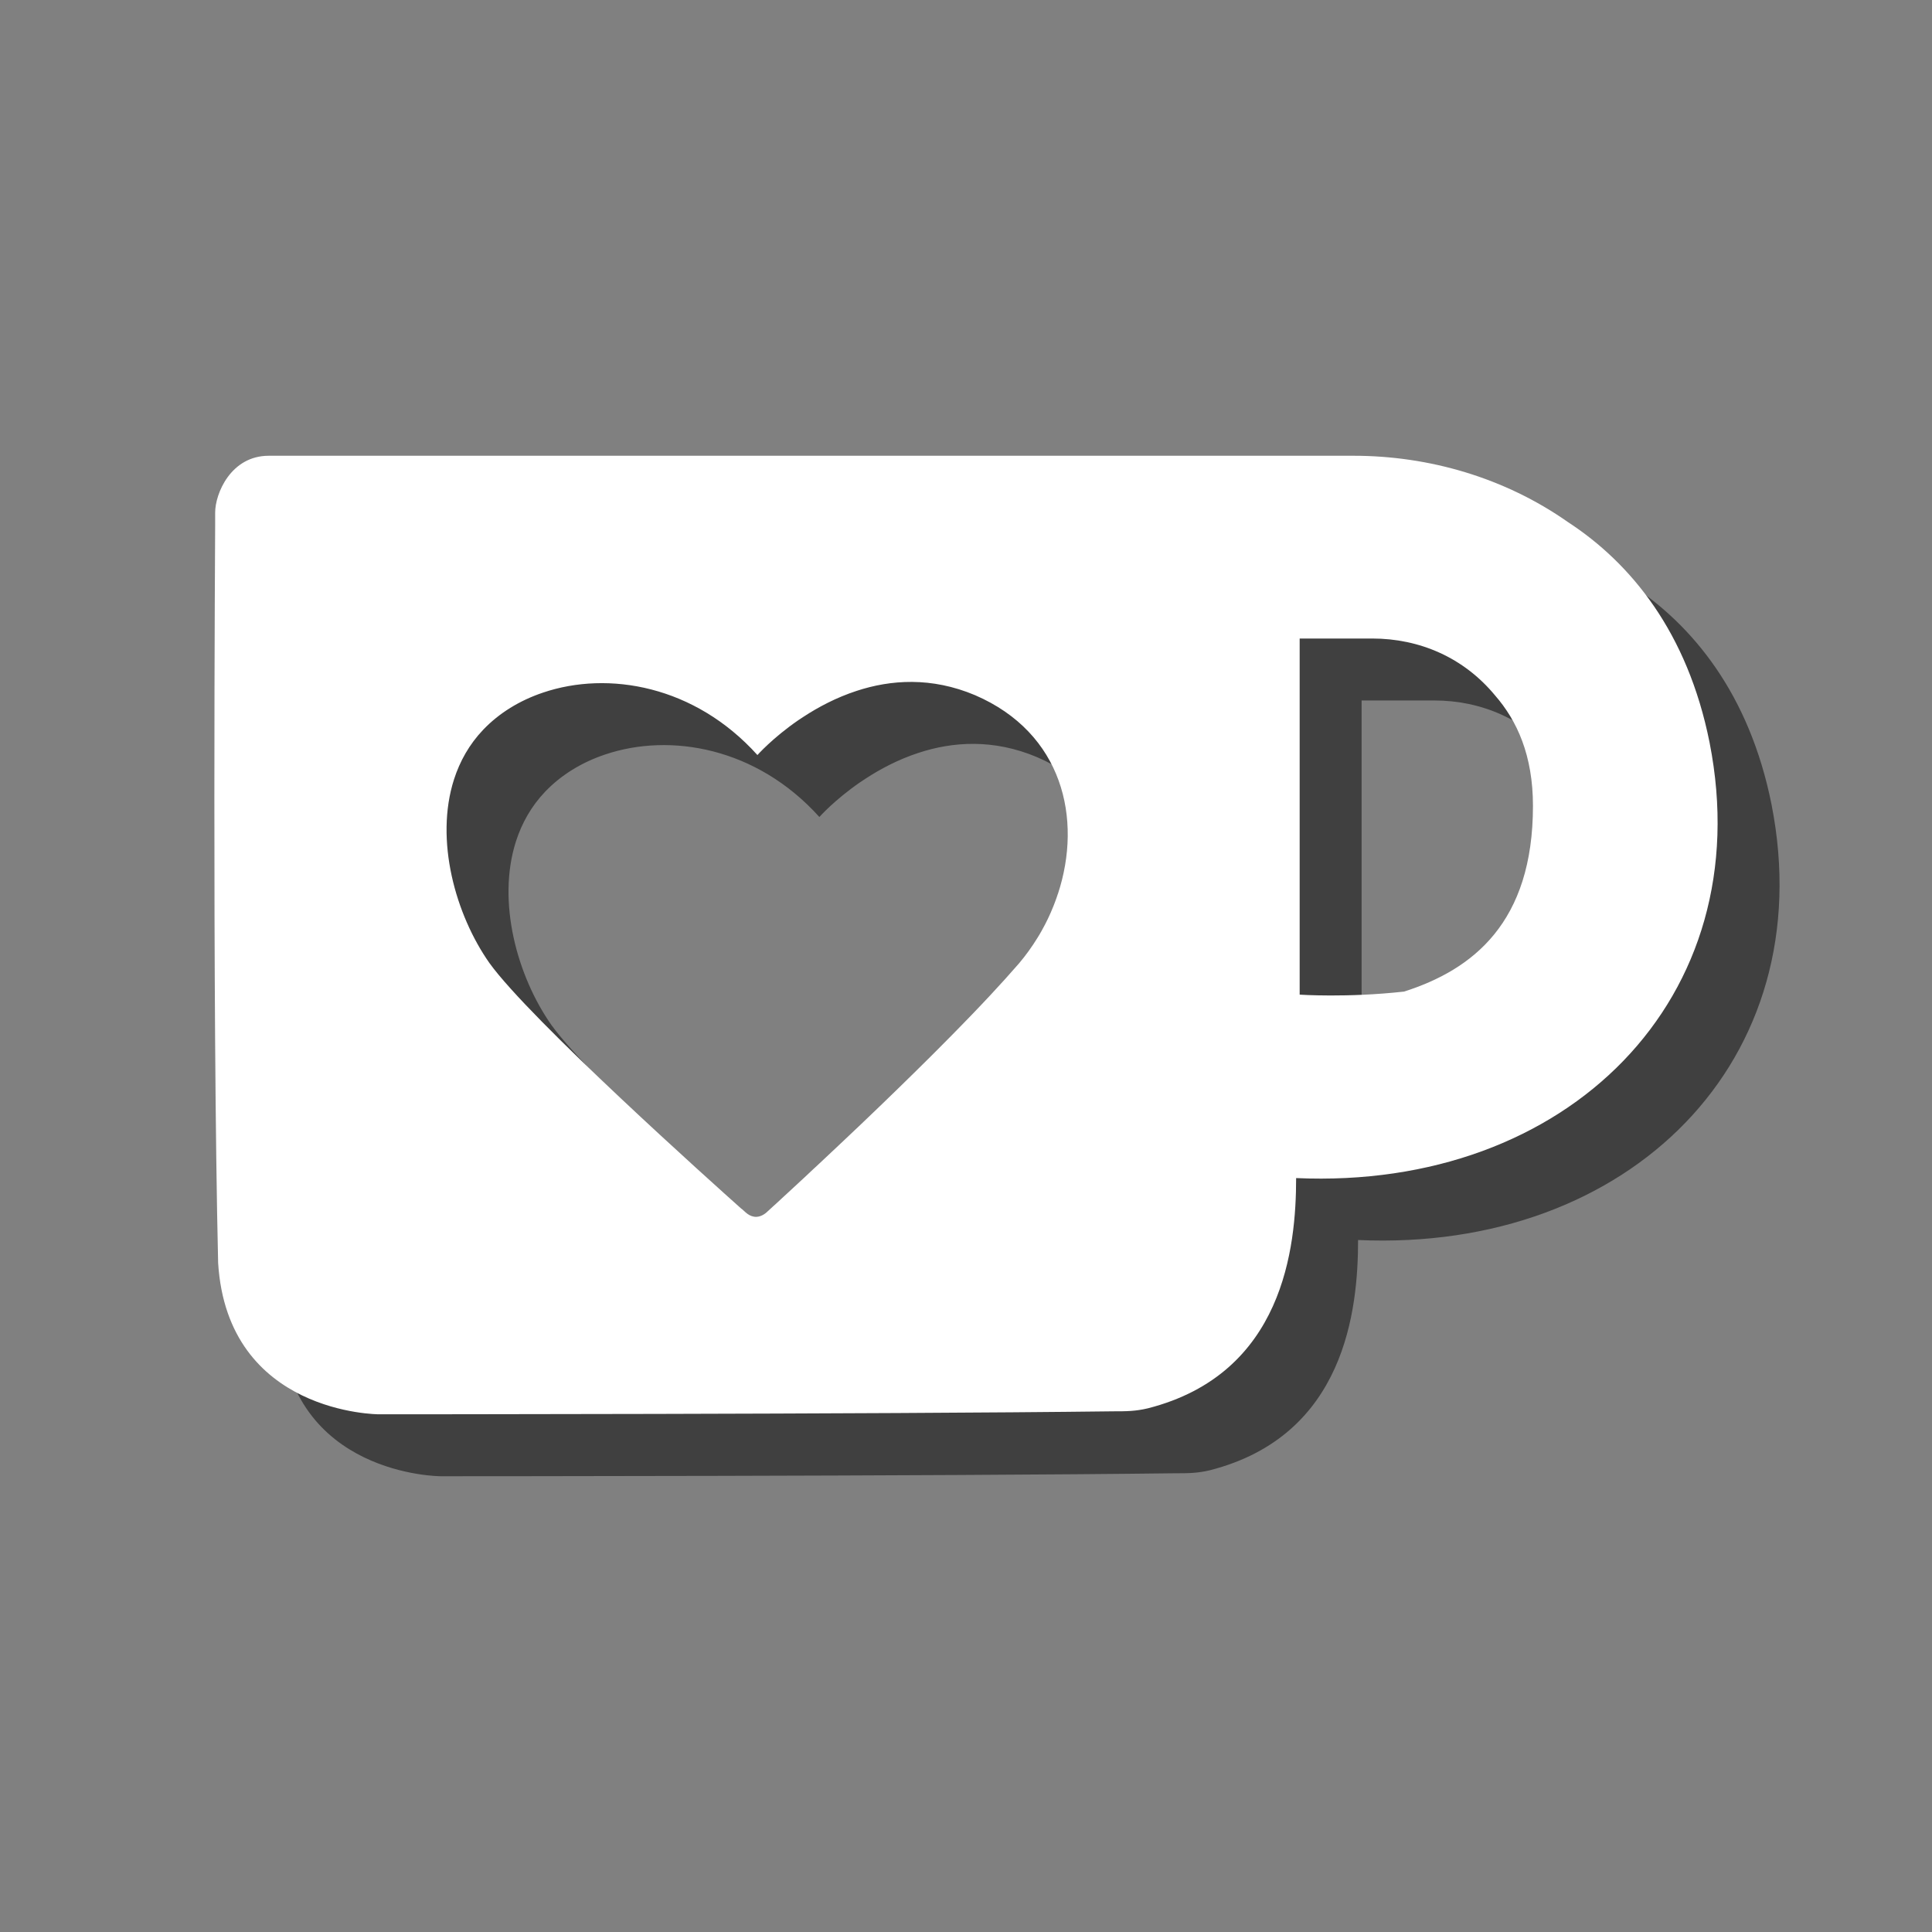
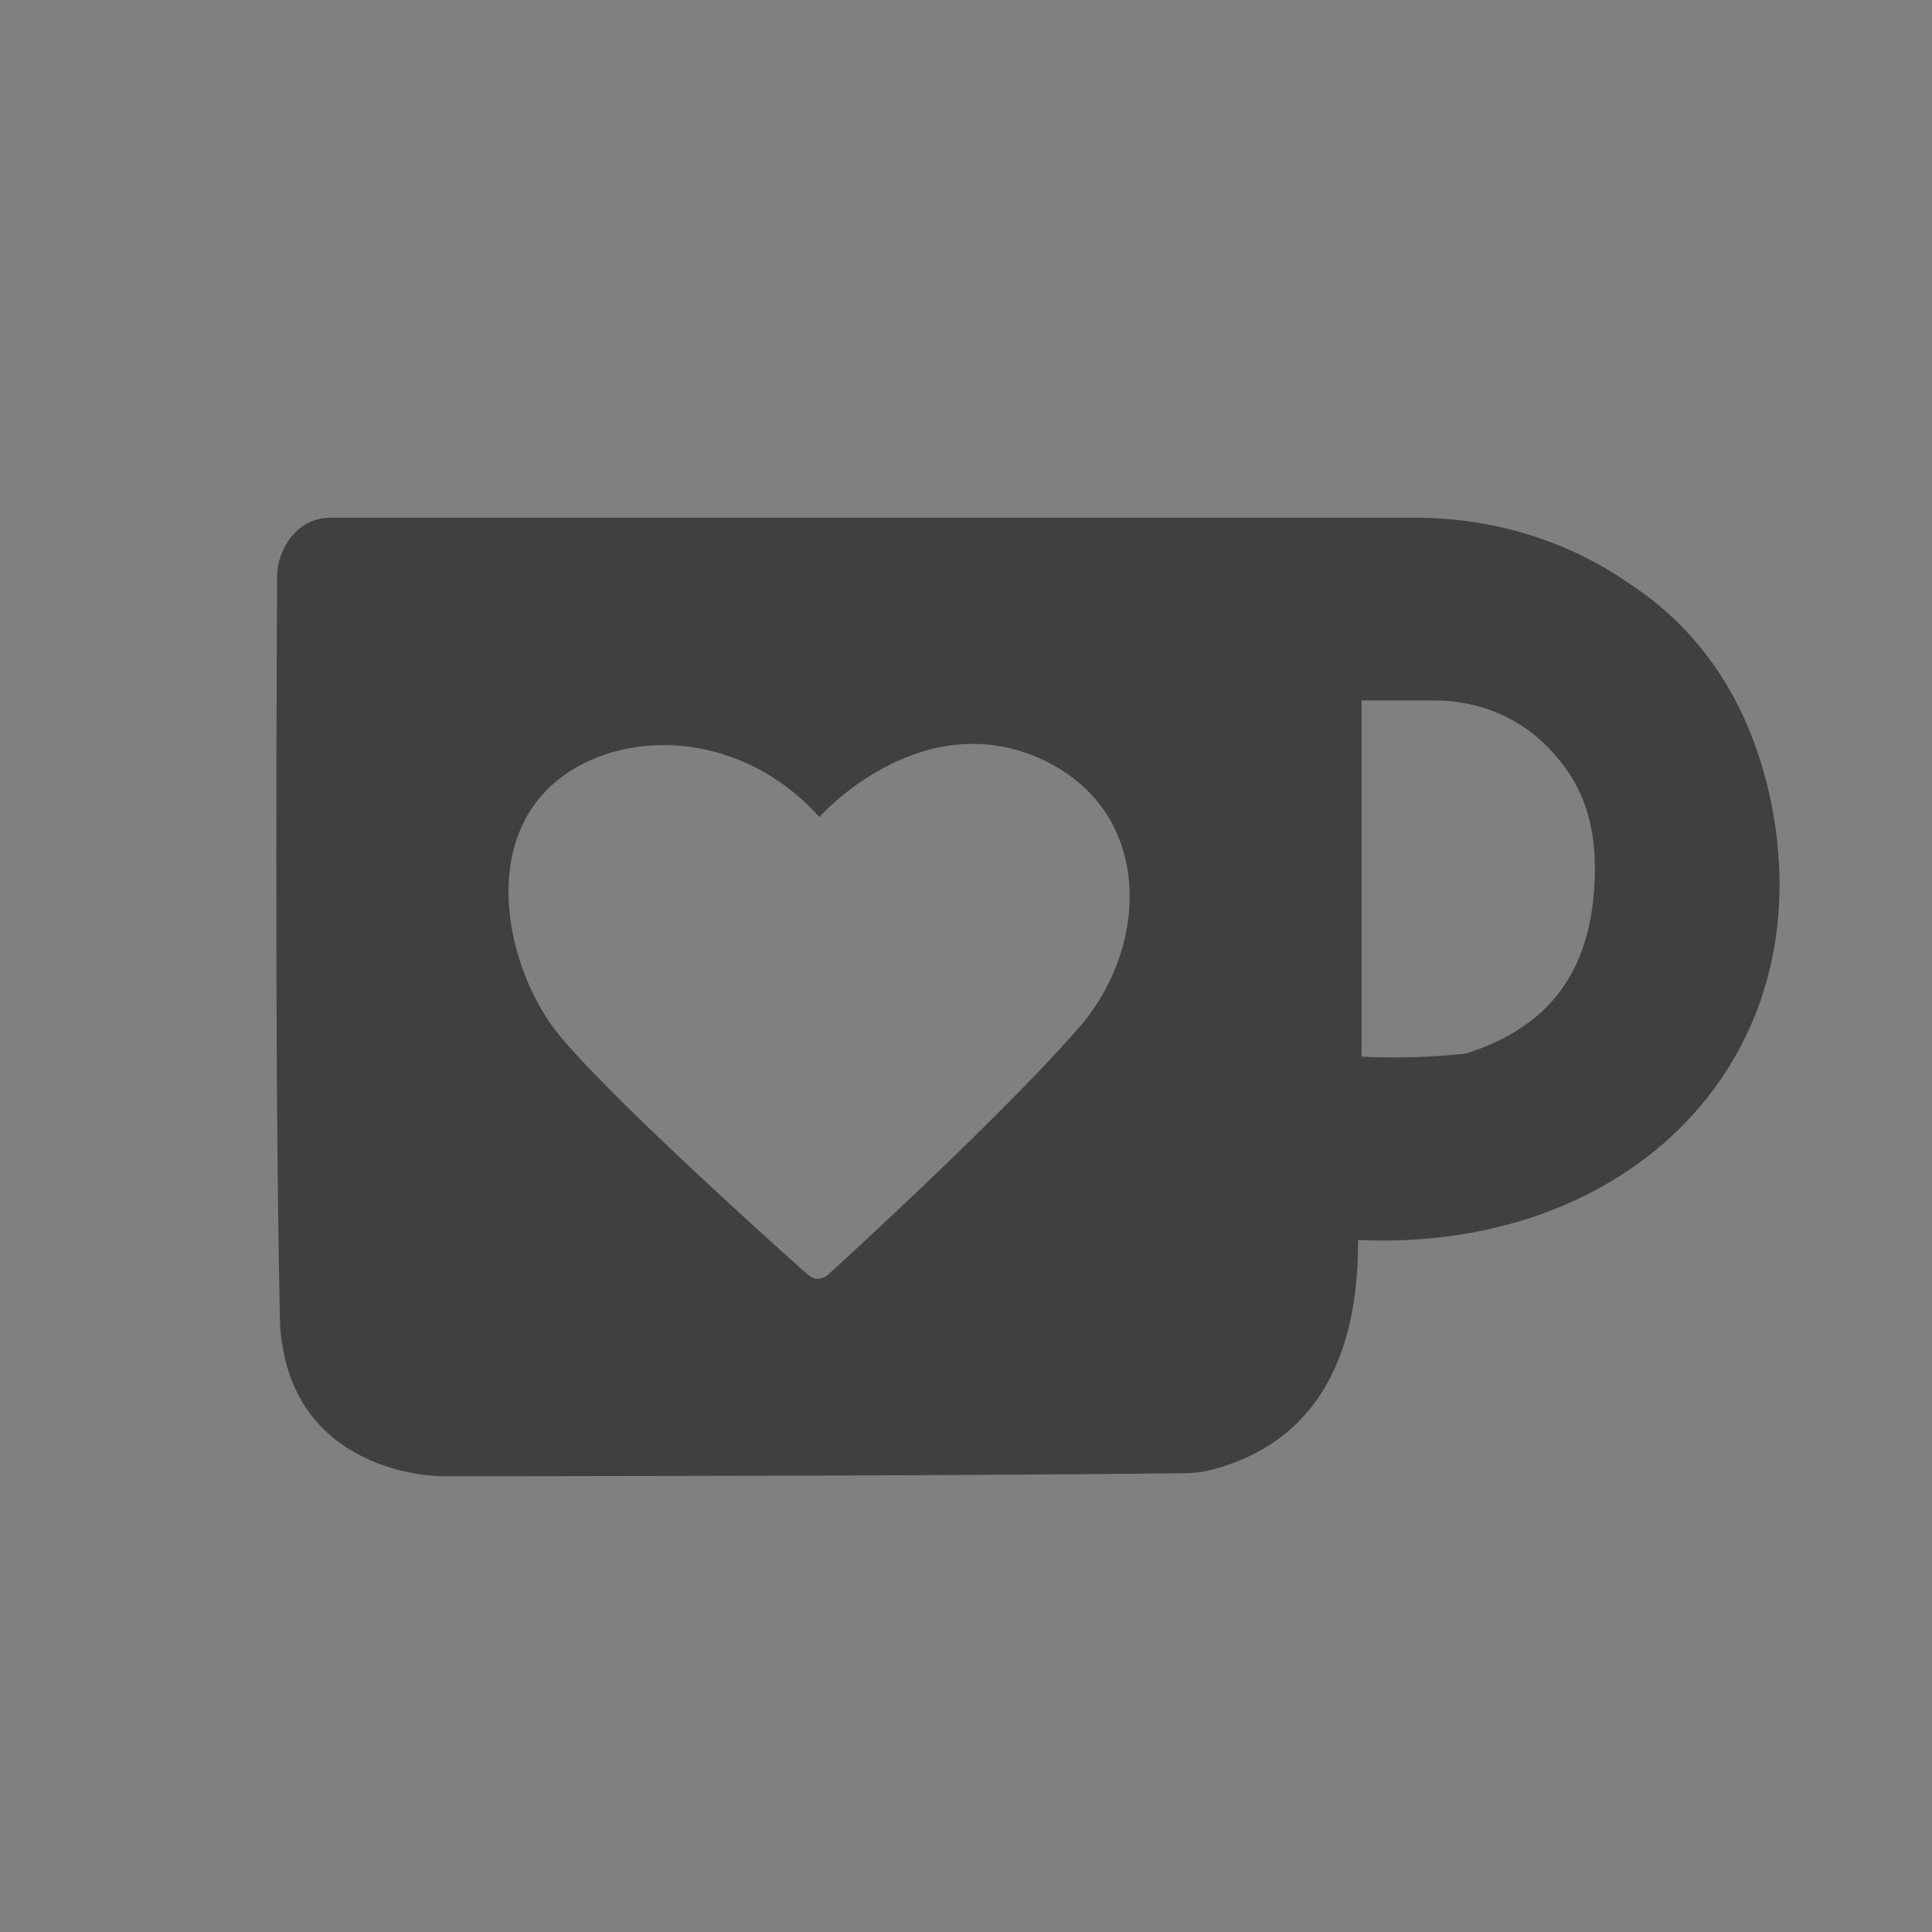
<svg xmlns="http://www.w3.org/2000/svg" id="Layer_2" data-name="Layer 2" viewBox="0 0 344 344">
  <rect x="0" y="0" width="344" height="344" fill="#808080" stroke="none" />
  <defs>
    <style>
      .cls-1 {
        fill: none;
      }

      .cls-1, .cls-2, .cls-3 {
        stroke-width: 0px;
      }

      .cls-2 {
        fill: #fff;
      }

      .cls-3 {
        fill: #000;
        isolation: isolate;
        opacity: .5;
      }
    </style>
  </defs>
-   <circle class="cls-1" cx="172" cy="172" r="172" />
  <g>
-     <path class="cls-3" d="M315.43,143.26h0c-3.92-19.66-14.04-31.99-25.25-39.29-11.21-7.87-24.7-11.79-38.16-11.79H58.88c-6.75,0-9.54,6.74-9.54,10.11v2.25s-.55,85.32.53,131.36c1.67,26.95,28.62,26.95,28.62,26.95,0,0,88.11,0,130.78-.53,2.25,0,3.92,0,6.17-.54,24.12-6.17,26.37-28.62,26.37-40.99,48.33,2.17,82.58-32.07,73.62-77.53h0ZM199.38,170.21c-.08.25-.16.5-.25.74-.17.49-.36.98-.55,1.46-.58,1.46-1.26,2.89-2.04,4.27-.25.46-.52.92-.8,1.36-.97,1.57-2.05,3.08-3.25,4.5-1.54,1.78-3.28,3.7-5.15,5.71-.53.57-1.08,1.15-1.64,1.74-.56.59-1.13,1.18-1.7,1.78-.57.59-1.16,1.19-1.75,1.8h0c-.59.61-1.19,1.22-1.79,1.83-.91.92-1.82,1.84-2.75,2.77l-.93.93c-4.03,4.01-8.17,8.03-12.02,11.7-.3.28-.59.56-.88.84-.19.19-.19.19,0,0-.22.21-.44.42-.66.62-.65.62-1.29,1.23-1.92,1.82-.21.2-.42.4-.63.59-.21.19-.41.39-.61.58-.27.25-.54.5-.8.75-.47.44-.92.86-1.36,1.28-.32.3-.64.6-.95.89-.25.23-.49.46-.73.68-.12.11-.24.22-.36.33-.24.22-.47.44-.69.65h0c-.17.17-.34.33-.51.48-.17.16-.33.31-.49.46-.17.16-.33.31-.49.45-.89.83-1.71,1.58-2.43,2.25-.17.16-.33.31-.49.45-.08.08-.16.15-.24.22-.15.14-.3.28-.44.41-.39.36-.74.68-1.05.97-.08.08-.17.15-.25.22-.77.71-1.19,1.09-1.19,1.09h0s-.02.03-.03.04c0,0,0,0-.02.01-.23.21-1.19,1-2.28.78h0c-.54-.08-1.04-.38-1.46-.75-.18-.17-.42-.38-.71-.64v.03c-5.04-4.5-37.62-33.67-44.91-43.79-6.06-8.62-9.77-21.92-6.31-32.71,1.04-3.23,2.72-6.24,5.19-8.83,2.82-2.96,6.49-5.22,10.66-6.62,11.61-3.93,27.01-1.27,38.17,11.12,0,0,2.71-3.06,7.29-6.21.29-.2.59-.4.91-.6,2.64-1.73,5.84-3.43,9.45-4.61,6.08-2,13.33-2.52,21.1.76,15.6,6.72,19.16,22,14.76,35.37h-.01ZM260.98,187.59h0c-10.12,1.12-18.54.54-18.54.54v-63.41h12.92c8.42,0,16.29,3.38,21.87,10.13,3.92,4.5,6.75,10.67,6.75,19.67,0,20.75-10.67,29.16-23,33.08h0Z" />
-     <path class="cls-2" d="M304.4,132.23h0c-3.92-19.66-14.04-31.99-25.25-39.29-11.21-7.87-24.7-11.79-38.16-11.79H47.85c-6.75,0-9.54,6.74-9.54,10.11v2.25s-.55,85.32.53,131.36c1.67,26.95,28.62,26.95,28.62,26.95,0,0,88.11,0,130.78-.53,2.25,0,3.92,0,6.17-.54,24.12-6.17,26.37-28.62,26.37-40.99,48.33,2.17,82.58-32.07,73.62-77.53h0ZM188.35,159.18c-.08.25-.16.5-.25.74-.17.49-.36.98-.55,1.46-.58,1.46-1.26,2.89-2.04,4.27-.25.46-.52.92-.8,1.36-.97,1.57-2.05,3.08-3.25,4.5-1.54,1.78-3.28,3.7-5.15,5.71-.53.57-1.08,1.15-1.64,1.74-.56.59-1.13,1.18-1.7,1.78-.57.59-1.16,1.19-1.75,1.8h0c-.59.61-1.19,1.22-1.79,1.83-.91.92-1.82,1.84-2.75,2.77-.31.31-.62.62-.93.93-4.03,4.01-8.17,8.03-12.02,11.7-.3.28-.59.56-.88.84-.19.19-.19.19,0,0-.22.21-.44.42-.66.62-.65.62-1.29,1.23-1.92,1.82-.21.2-.42.4-.63.59-.21.19-.41.39-.61.58-.27.25-.54.5-.8.75-.47.44-.92.86-1.36,1.28-.32.3-.64.6-.95.89-.25.23-.49.46-.73.68-.12.11-.24.22-.36.33-.24.22-.47.44-.69.65h0c-.17.17-.34.33-.51.48-.17.16-.33.31-.49.46-.17.16-.33.31-.49.45-.89.83-1.71,1.58-2.43,2.25-.17.16-.33.31-.49.45-.08.08-.16.15-.24.22-.15.14-.3.28-.44.41-.39.36-.74.68-1.05.97-.08.08-.17.15-.25.22-.77.71-1.19,1.09-1.19,1.09h0s-.02.03-.03.04c0,0,0,0-.02.01-.23.21-1.19,1-2.28.78h0c-.54-.08-1.04-.38-1.46-.75-.18-.17-.42-.38-.71-.64v.03c-5.04-4.5-37.62-33.67-44.91-43.79-6.06-8.62-9.77-21.92-6.31-32.71,1.04-3.23,2.72-6.24,5.19-8.83,2.82-2.96,6.49-5.22,10.66-6.62,11.61-3.93,27.01-1.27,38.17,11.12,0,0,2.71-3.06,7.29-6.21.29-.2.59-.4.91-.6,2.64-1.73,5.84-3.43,9.45-4.61,6.08-2,13.33-2.52,21.1.76,15.6,6.72,19.16,22,14.76,35.37h-.01ZM249.95,176.56h0c-10.12,1.12-18.54.54-18.54.54v-63.41h12.92c8.42,0,16.29,3.38,21.87,10.13,3.92,4.5,6.75,10.67,6.75,19.67,0,20.75-10.67,29.16-23,33.08Z" />
+     <path class="cls-3" d="M315.43,143.26h0c-3.92-19.66-14.04-31.99-25.25-39.29-11.21-7.87-24.7-11.79-38.16-11.79H58.88c-6.75,0-9.54,6.74-9.54,10.11v2.25s-.55,85.32.53,131.36c1.67,26.95,28.62,26.95,28.62,26.95,0,0,88.11,0,130.78-.53,2.25,0,3.92,0,6.17-.54,24.12-6.17,26.37-28.62,26.37-40.99,48.33,2.17,82.58-32.07,73.62-77.53h0ZM199.38,170.21c-.08.25-.16.5-.25.74-.17.49-.36.98-.55,1.46-.58,1.46-1.26,2.89-2.04,4.27-.25.46-.52.92-.8,1.36-.97,1.57-2.05,3.08-3.25,4.5-1.54,1.78-3.28,3.7-5.15,5.71-.53.57-1.08,1.15-1.64,1.74-.56.59-1.13,1.18-1.7,1.78-.57.59-1.16,1.19-1.75,1.8h0c-.59.61-1.19,1.22-1.79,1.83-.91.92-1.82,1.84-2.75,2.77l-.93.93c-4.03,4.01-8.17,8.03-12.02,11.7-.3.28-.59.56-.88.84-.19.19-.19.19,0,0-.22.21-.44.42-.66.62-.65.62-1.29,1.23-1.92,1.82-.21.2-.42.4-.63.59-.21.19-.41.39-.61.58-.27.25-.54.5-.8.75-.47.44-.92.86-1.36,1.28-.32.3-.64.6-.95.89-.25.23-.49.46-.73.68-.12.11-.24.22-.36.33-.24.22-.47.44-.69.65h0c-.17.17-.34.33-.51.48-.17.16-.33.31-.49.46-.17.16-.33.31-.49.45-.89.83-1.71,1.58-2.43,2.25-.17.16-.33.31-.49.45-.08.08-.16.15-.24.22-.15.14-.3.28-.44.41-.39.36-.74.68-1.05.97-.08.08-.17.15-.25.22-.77.71-1.19,1.09-1.19,1.09h0s-.02.03-.03.04c0,0,0,0-.02.01-.23.21-1.19,1-2.28.78c-.54-.08-1.04-.38-1.46-.75-.18-.17-.42-.38-.71-.64v.03c-5.04-4.5-37.62-33.67-44.91-43.79-6.06-8.62-9.77-21.92-6.31-32.71,1.04-3.23,2.72-6.24,5.19-8.83,2.82-2.96,6.49-5.22,10.66-6.62,11.61-3.93,27.01-1.27,38.17,11.12,0,0,2.71-3.06,7.29-6.21.29-.2.59-.4.91-.6,2.64-1.73,5.84-3.43,9.45-4.61,6.08-2,13.33-2.52,21.1.76,15.6,6.72,19.16,22,14.76,35.37h-.01ZM260.98,187.59h0c-10.12,1.12-18.54.54-18.54.54v-63.41h12.92c8.42,0,16.29,3.38,21.87,10.13,3.92,4.5,6.75,10.67,6.75,19.67,0,20.75-10.67,29.16-23,33.08h0Z" />
  </g>
</svg>